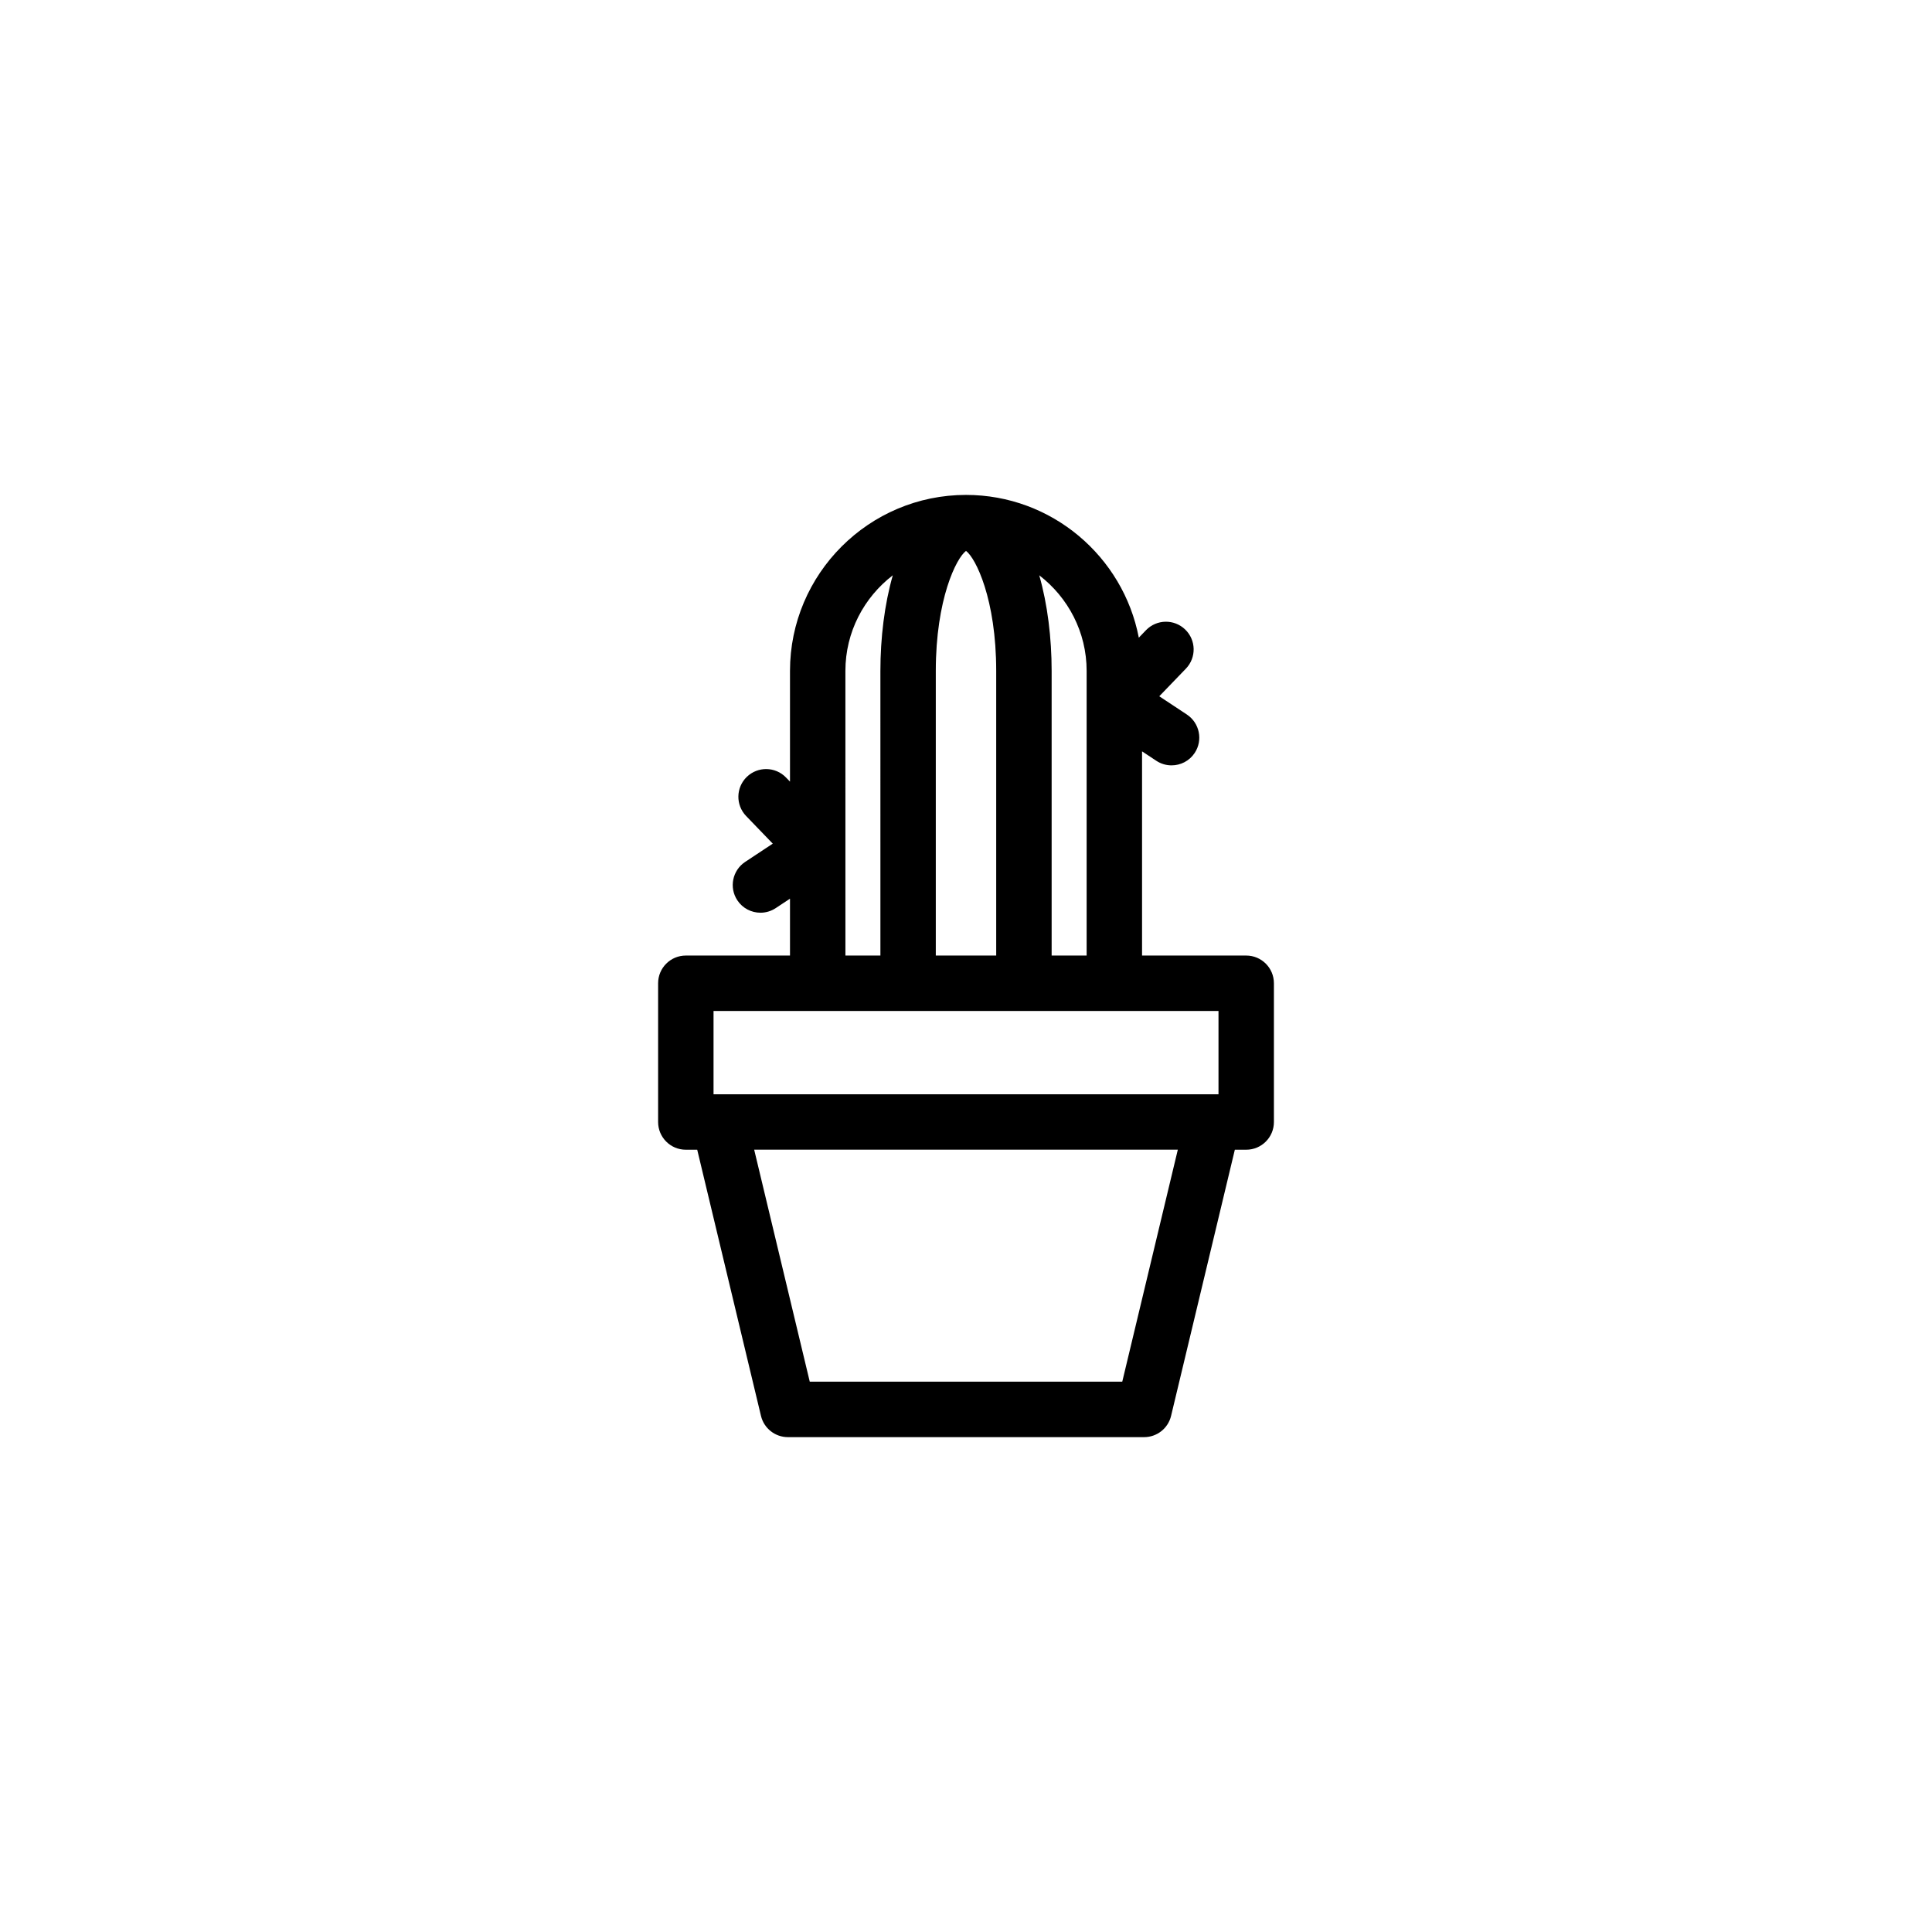
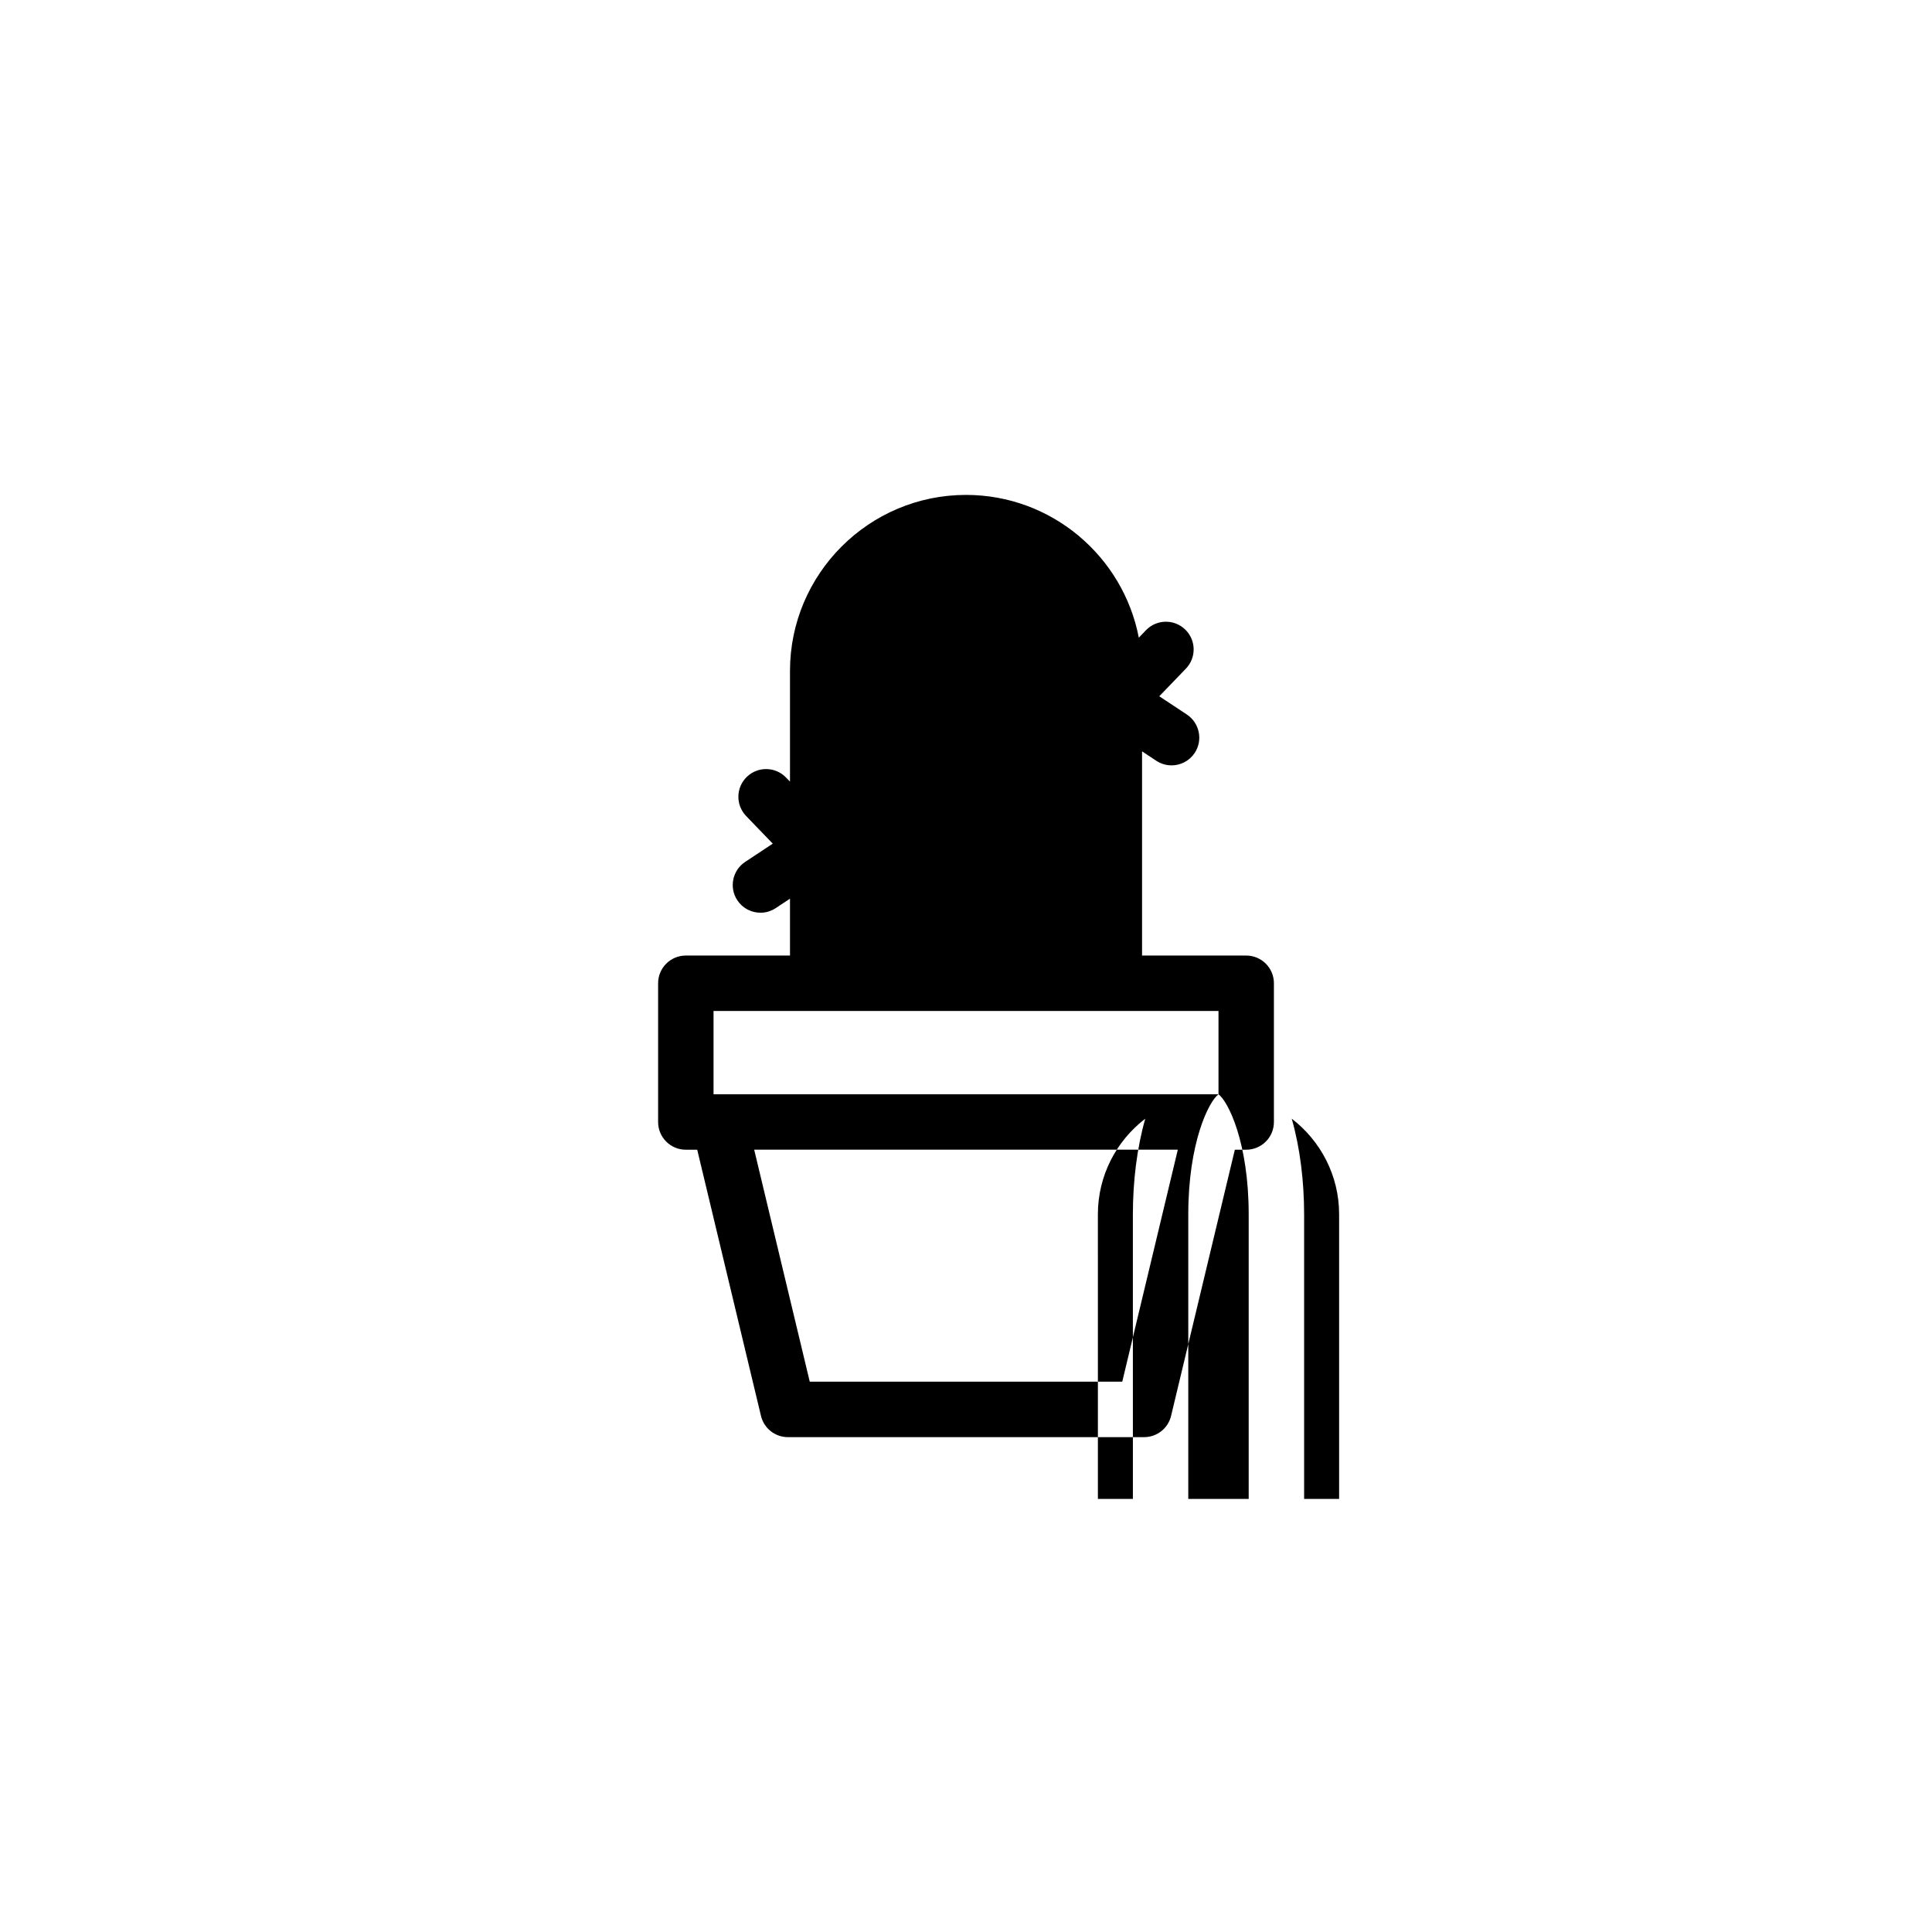
<svg xmlns="http://www.w3.org/2000/svg" fill="#000000" width="800px" height="800px" version="1.1" viewBox="144 144 512 512">
-   <path d="m325.75 397.23c-4.055 0-7.344 3.285-7.344 7.344v36.77c0 4.055 3.285 7.344 7.344 7.344h3.019l16.898 70.535c0.789 3.305 3.742 5.633 7.141 5.633h94.398c3.394 0 6.352-2.328 7.141-5.633l16.898-70.535h3.012c4.055 0 7.344-3.285 7.344-7.344v-36.77c0-4.055-3.285-7.344-7.344-7.344h-27.602v-54.113l3.769 2.492c1.25 0.828 2.656 1.219 4.047 1.219 2.383 0 4.719-1.152 6.133-3.289 2.238-3.379 1.309-7.941-2.07-10.184l-7.316-4.836 7.055-7.32c2.816-2.922 2.731-7.566-0.195-10.383-2.918-2.812-7.562-2.727-10.383 0.195l-1.898 1.977c-4.137-21.52-23.086-37.832-45.793-37.832-25.719 0-46.648 20.93-46.648 46.648v29.332l-1.043-1.078c-2.816-2.922-7.461-3.004-10.387-0.191-2.922 2.816-3.008 7.461-0.191 10.387l7.055 7.32-7.316 4.84c-3.379 2.238-4.309 6.797-2.07 10.176 1.41 2.137 3.75 3.289 6.133 3.289 1.391 0 2.801-0.398 4.047-1.223l3.773-2.5v15.07zm115.66 112.93h-82.816l-14.73-61.484h112.27zm25.504-76.164h-133.82v-22.082h133.82zm-66.91-144c2.574 1.895 8 12.809 8 31.805v75.426h-16.008v-75.426c0.004-18.996 5.434-29.91 8.008-31.805zm31.965 31.805v75.426h-9.273v-75.426c0-8.695-1.078-17.633-3.285-25.34 7.617 5.844 12.559 15.012 12.559 25.34zm-63.93 0c0-10.324 4.941-19.492 12.559-25.34-2.207 7.707-3.285 16.645-3.285 25.34l0.004 75.426h-9.273z" />
+   <path d="m325.75 397.23c-4.055 0-7.344 3.285-7.344 7.344v36.77c0 4.055 3.285 7.344 7.344 7.344h3.019l16.898 70.535c0.789 3.305 3.742 5.633 7.141 5.633h94.398c3.394 0 6.352-2.328 7.141-5.633l16.898-70.535h3.012c4.055 0 7.344-3.285 7.344-7.344v-36.77c0-4.055-3.285-7.344-7.344-7.344h-27.602v-54.113l3.769 2.492c1.25 0.828 2.656 1.219 4.047 1.219 2.383 0 4.719-1.152 6.133-3.289 2.238-3.379 1.309-7.941-2.07-10.184l-7.316-4.836 7.055-7.32c2.816-2.922 2.731-7.566-0.195-10.383-2.918-2.812-7.562-2.727-10.383 0.195l-1.898 1.977c-4.137-21.52-23.086-37.832-45.793-37.832-25.719 0-46.648 20.93-46.648 46.648v29.332l-1.043-1.078c-2.816-2.922-7.461-3.004-10.387-0.191-2.922 2.816-3.008 7.461-0.191 10.387l7.055 7.32-7.316 4.84c-3.379 2.238-4.309 6.797-2.07 10.176 1.41 2.137 3.75 3.289 6.133 3.289 1.391 0 2.801-0.398 4.047-1.223l3.773-2.5v15.07zm115.66 112.93h-82.816l-14.73-61.484h112.27zm25.504-76.164h-133.82v-22.082h133.82zc2.574 1.895 8 12.809 8 31.805v75.426h-16.008v-75.426c0.004-18.996 5.434-29.91 8.008-31.805zm31.965 31.805v75.426h-9.273v-75.426c0-8.695-1.078-17.633-3.285-25.34 7.617 5.844 12.559 15.012 12.559 25.34zm-63.93 0c0-10.324 4.941-19.492 12.559-25.34-2.207 7.707-3.285 16.645-3.285 25.34l0.004 75.426h-9.273z" />
</svg>